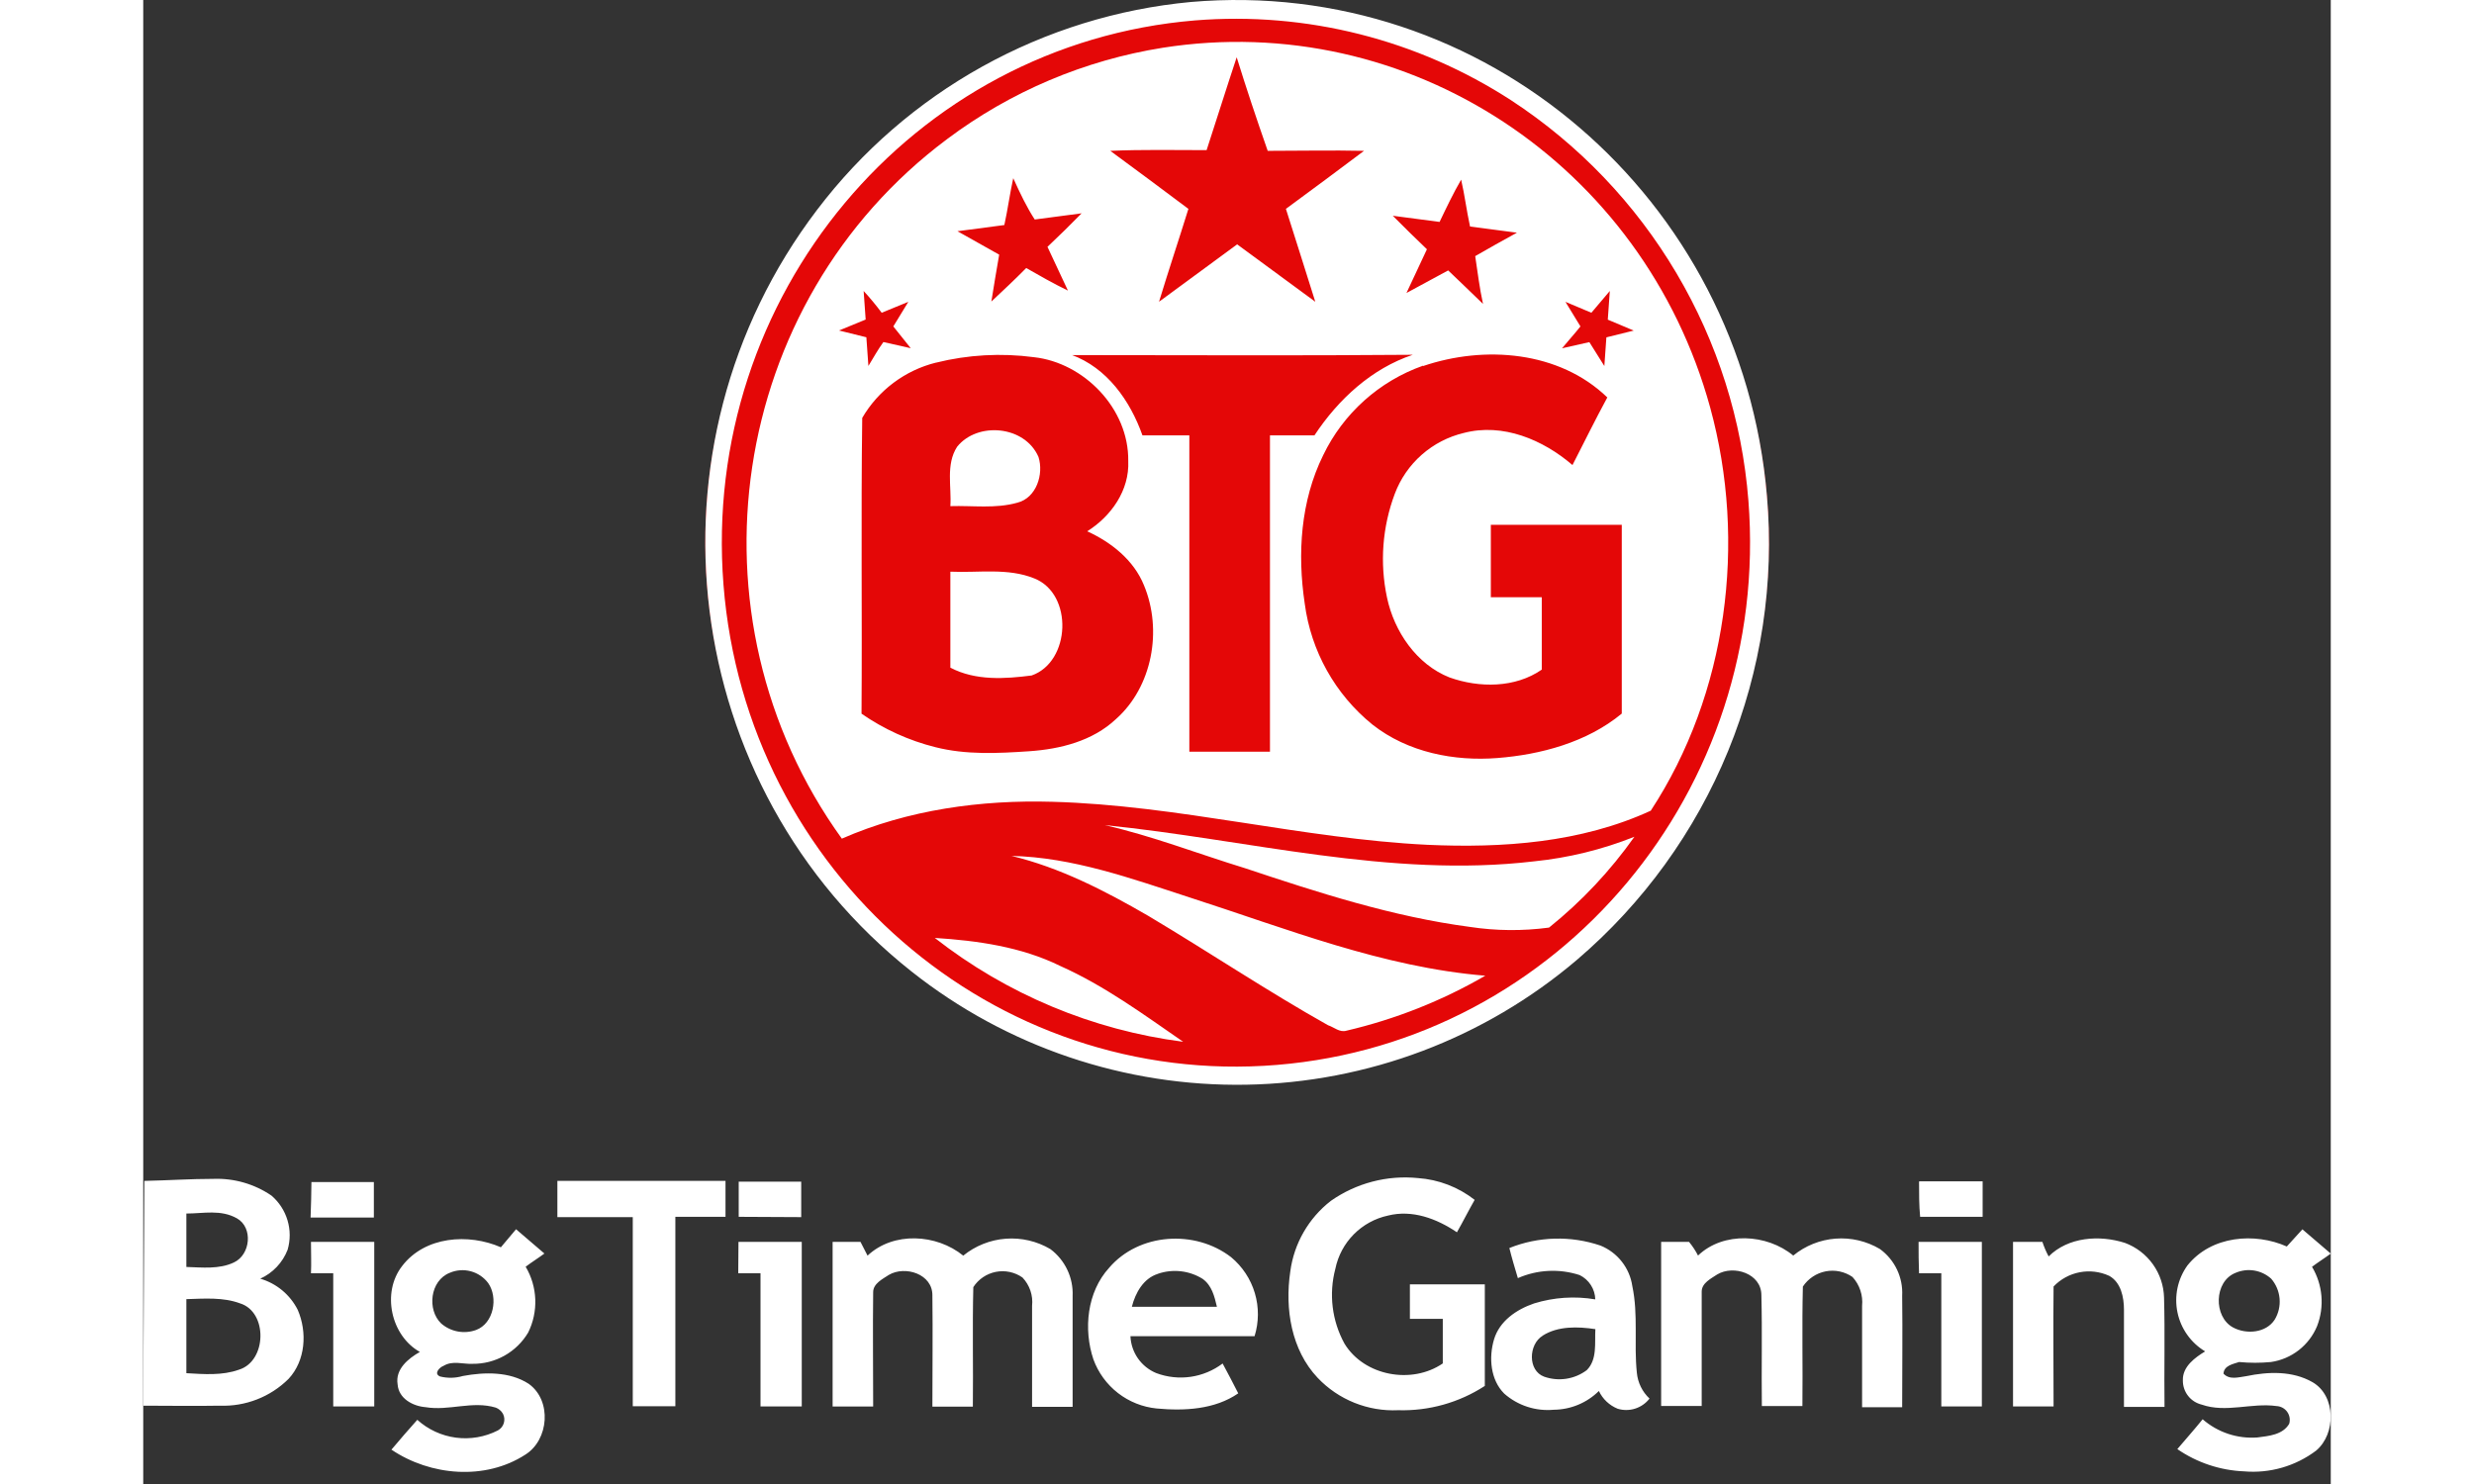
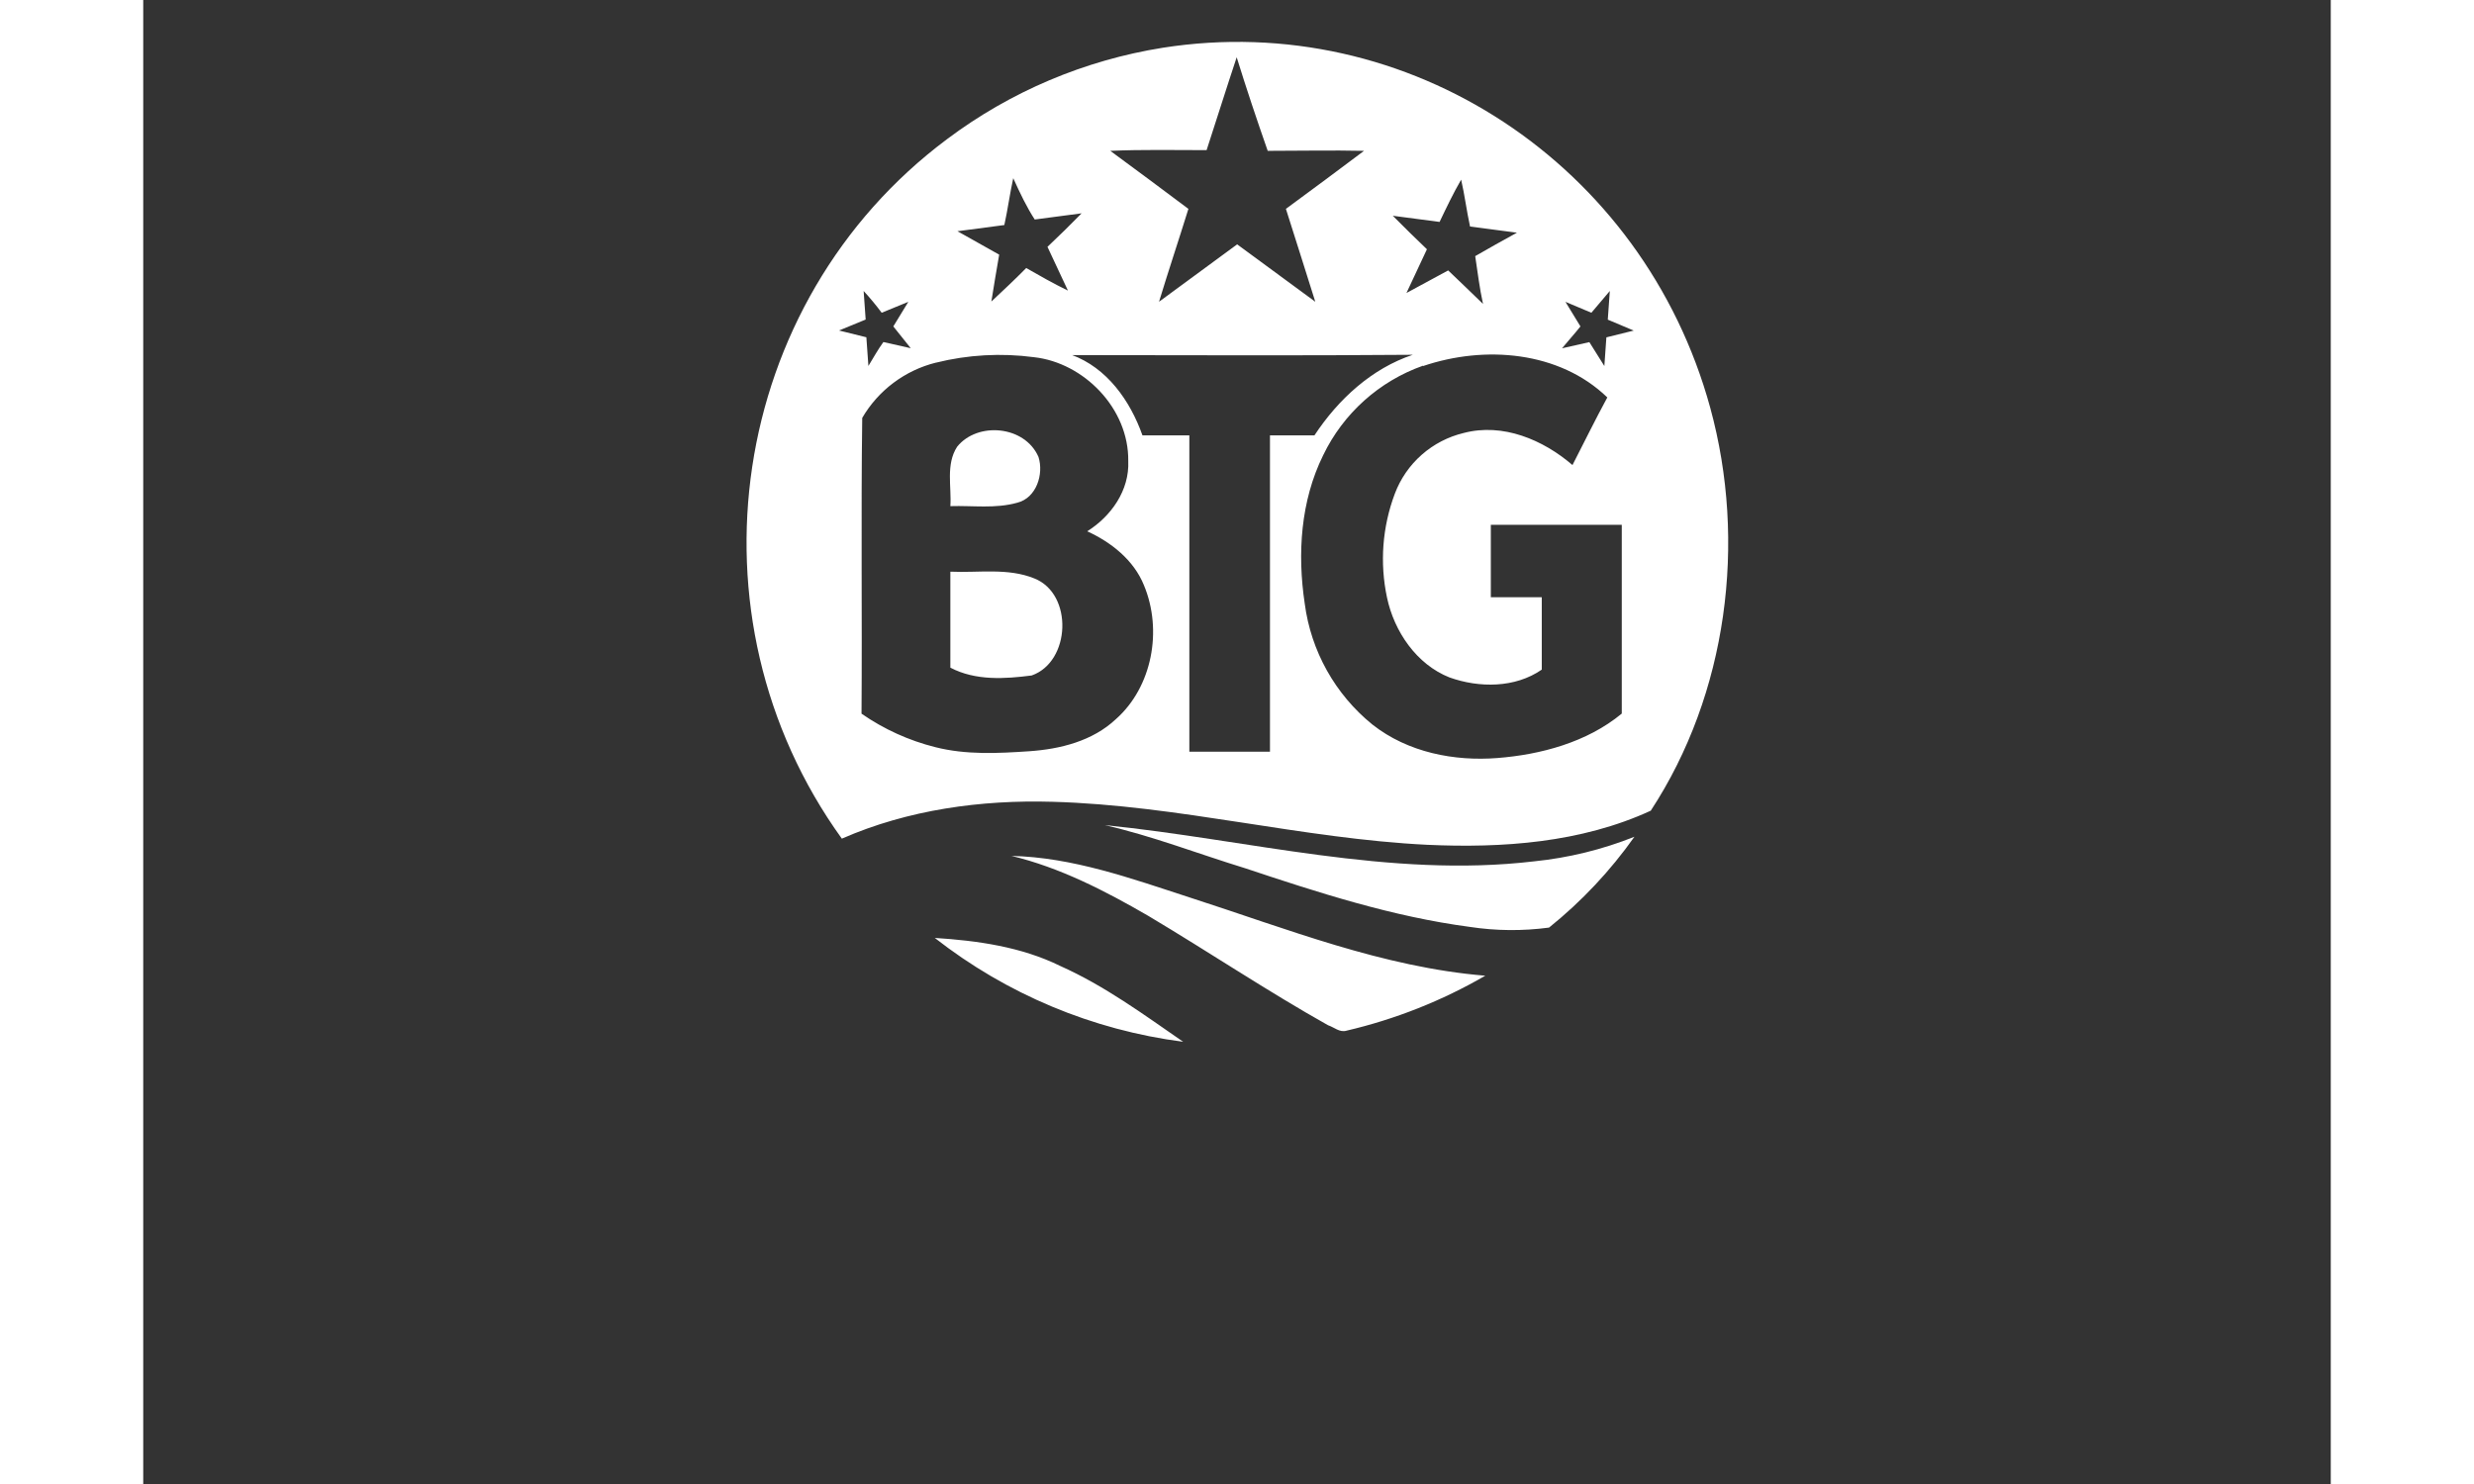
<svg xmlns="http://www.w3.org/2000/svg" width="60" height="36" viewBox="0 0 140 95" fill="none">
  <rect x="0" y="0" width="140" height="95" fill="#333333" stroke="none" />
-   <path d="M70.005 68.751C88.802 68.751 104.04 53.513 104.04 34.716C104.04 15.919 88.802 0.681 70.005 0.681C51.208 0.681 35.97 15.919 35.97 34.716C35.97 53.513 51.208 68.751 70.005 68.751Z" fill="#E40707" />
-   <path d="M23.86 78.691C24.445 79.191 25.06 79.726 25.675 80.246C25.285 80.536 24.865 80.796 24.475 81.091C24.851 81.725 25.062 82.442 25.09 83.179C25.118 83.915 24.962 84.646 24.635 85.306C24.268 85.923 23.746 86.433 23.12 86.784C22.494 87.135 21.787 87.315 21.07 87.306C20.455 87.336 19.805 87.081 19.22 87.436C18.96 87.531 18.57 87.936 18.995 88.116C19.476 88.236 19.98 88.226 20.455 88.086C21.85 87.826 23.455 87.796 24.67 88.586C26.17 89.656 25.965 92.186 24.445 93.126C21.885 94.781 18.385 94.486 15.885 92.801C16.435 92.151 16.985 91.506 17.54 90.891C18.229 91.513 19.091 91.911 20.012 92.033C20.932 92.154 21.868 91.993 22.695 91.571C22.879 91.472 23.017 91.303 23.077 91.103C23.138 90.903 23.118 90.687 23.02 90.501C22.918 90.323 22.757 90.185 22.565 90.111C21.065 89.656 19.565 90.336 18.065 90.081C17.255 90.016 16.345 89.531 16.28 88.621C16.12 87.651 16.96 86.966 17.705 86.546C15.855 85.511 15.24 82.751 16.57 81.046C18.03 79.136 20.815 78.941 22.89 79.846L23.86 78.691ZM19.615 81.481C18.35 81.981 18.155 83.846 19.065 84.721C19.366 84.984 19.733 85.162 20.125 85.235C20.518 85.309 20.924 85.277 21.3 85.141C22.435 84.721 22.725 83.066 22.08 82.141C21.804 81.77 21.41 81.502 20.962 81.382C20.515 81.263 20.04 81.297 19.615 81.481ZM137.185 79.796L138.185 78.696C138.77 79.196 139.385 79.731 140 80.251C139.61 80.541 139.19 80.801 138.8 81.096C139.139 81.663 139.344 82.299 139.401 82.956C139.457 83.614 139.363 84.276 139.125 84.891C138.874 85.497 138.471 86.028 137.954 86.431C137.436 86.834 136.824 87.096 136.175 87.191C135.497 87.256 134.813 87.256 134.135 87.191C133.745 87.321 133.165 87.416 133.135 87.936C133.525 88.356 134.105 88.161 134.595 88.096C135.99 87.806 137.545 87.741 138.84 88.486C140.34 89.361 140.34 91.791 139.065 92.861C137.746 93.857 136.106 94.331 134.46 94.191C132.927 94.13 131.444 93.636 130.18 92.766C130.73 92.116 131.28 91.501 131.8 90.856C132.278 91.272 132.833 91.589 133.433 91.789C134.034 91.989 134.669 92.068 135.3 92.021C136.015 91.926 136.92 91.861 137.34 91.146C137.378 91.017 137.386 90.882 137.364 90.749C137.342 90.617 137.29 90.491 137.212 90.381C137.134 90.272 137.032 90.182 136.914 90.118C136.795 90.054 136.664 90.017 136.53 90.011C134.94 89.786 133.29 90.466 131.735 89.916C131.388 89.832 131.08 89.632 130.862 89.35C130.644 89.067 130.528 88.718 130.535 88.361C130.505 87.486 131.315 86.901 131.96 86.511C131.508 86.239 131.117 85.877 130.812 85.446C130.507 85.016 130.294 84.527 130.188 84.01C130.081 83.493 130.083 82.96 130.192 82.444C130.302 81.928 130.517 81.44 130.825 81.011C132.355 79.096 135.145 78.886 137.185 79.796ZM133.91 81.481C132.515 82.031 132.485 84.301 133.75 84.981C134.595 85.436 135.855 85.336 136.41 84.481C136.655 84.076 136.765 83.604 136.724 83.132C136.684 82.661 136.495 82.214 136.185 81.856C135.881 81.583 135.506 81.402 135.102 81.335C134.699 81.269 134.285 81.32 133.91 81.481ZM46.355 80.381C48.01 78.826 50.765 78.986 52.48 80.381C53.255 79.751 54.205 79.372 55.202 79.297C56.198 79.222 57.194 79.454 58.055 79.961C58.519 80.308 58.891 80.762 59.139 81.285C59.388 81.808 59.505 82.383 59.48 82.961V90.061H56.885V83.596C56.921 83.267 56.884 82.934 56.778 82.621C56.672 82.308 56.498 82.021 56.27 81.781C56.025 81.61 55.748 81.489 55.455 81.427C55.163 81.365 54.86 81.363 54.567 81.42C54.273 81.478 53.994 81.594 53.746 81.761C53.499 81.929 53.287 82.145 53.125 82.396C53.06 84.956 53.125 87.486 53.095 90.046H50.505C50.505 87.681 50.535 85.311 50.505 82.946C50.535 81.551 48.755 81.001 47.715 81.616C47.325 81.876 46.715 82.166 46.715 82.716C46.685 85.146 46.715 87.576 46.715 90.041H44.12V79.501H45.905L46.355 80.381ZM61.815 81.161C63.725 78.926 67.315 78.696 69.625 80.481C70.347 81.081 70.875 81.882 71.142 82.781C71.409 83.681 71.403 84.64 71.125 85.536H63.18C63.201 86.048 63.368 86.542 63.661 86.961C63.955 87.38 64.362 87.707 64.835 87.901C65.537 88.164 66.294 88.245 67.036 88.138C67.778 88.03 68.481 87.737 69.08 87.286C69.405 87.901 69.76 88.551 70.08 89.196C68.58 90.231 66.645 90.331 64.86 90.166C63.957 90.076 63.099 89.734 62.382 89.177C61.666 88.621 61.121 87.874 60.81 87.021C60.165 85.096 60.395 82.711 61.82 81.156L61.815 81.161ZM64.925 81.551C64.015 81.841 63.5 82.751 63.27 83.656H68.715C68.555 82.976 68.39 82.296 67.805 81.871C67.381 81.605 66.902 81.438 66.404 81.382C65.907 81.326 65.403 81.382 64.93 81.546L64.925 81.551ZM87.425 79.896C89.288 79.147 91.358 79.091 93.26 79.736C93.797 79.953 94.268 80.307 94.626 80.762C94.984 81.217 95.216 81.758 95.3 82.331C95.69 84.181 95.395 86.026 95.59 87.876C95.649 88.508 95.937 89.097 96.4 89.531C96.166 89.834 95.846 90.058 95.481 90.174C95.117 90.29 94.726 90.293 94.36 90.181C93.832 89.966 93.404 89.561 93.16 89.046C92.391 89.806 91.356 90.237 90.275 90.246C89.703 90.299 89.126 90.235 88.581 90.057C88.034 89.879 87.531 89.591 87.1 89.211C86.225 88.336 86.1 86.911 86.45 85.741C86.8 84.571 87.875 83.831 89.01 83.441C90.278 83.048 91.621 82.959 92.93 83.181C92.921 82.856 92.823 82.538 92.647 82.264C92.471 81.99 92.223 81.77 91.93 81.626C90.632 81.203 89.225 81.273 87.975 81.821C87.785 81.186 87.59 80.541 87.43 79.891L87.425 79.896ZM89.565 85.506C88.655 86.056 88.595 87.741 89.66 88.131C90.114 88.29 90.6 88.335 91.075 88.262C91.55 88.189 92 88 92.385 87.711C93.065 87.031 92.885 85.991 92.935 85.086C91.805 84.916 90.54 84.881 89.565 85.501V85.506ZM99.505 80.376C101.125 78.821 103.915 78.981 105.6 80.376C106.369 79.746 107.314 79.367 108.306 79.292C109.298 79.216 110.289 79.449 111.145 79.956C111.614 80.297 111.991 80.751 112.24 81.275C112.489 81.799 112.602 82.377 112.57 82.956C112.6 85.321 112.57 87.691 112.57 90.086H110.005V83.596C110.038 83.262 110.001 82.925 109.895 82.606C109.789 82.287 109.617 81.994 109.39 81.746C109.142 81.575 108.863 81.456 108.568 81.394C108.273 81.332 107.969 81.33 107.673 81.387C107.378 81.445 107.097 81.56 106.846 81.728C106.596 81.895 106.381 82.11 106.215 82.361C106.15 84.921 106.215 87.451 106.185 90.011H103.59C103.56 87.646 103.62 85.276 103.56 82.911C103.56 81.516 101.775 80.966 100.74 81.581C100.35 81.841 99.74 82.131 99.74 82.681V90.006H97.145V79.501H98.93C99.153 79.771 99.346 80.065 99.505 80.376ZM121.935 80.441C123.2 79.176 125.21 79.046 126.83 79.566C127.548 79.834 128.17 80.31 128.616 80.933C129.062 81.557 129.31 82.3 129.33 83.066C129.395 85.401 129.33 87.736 129.36 90.066H126.765V83.846C126.765 83.036 126.57 82.096 125.825 81.676C125.234 81.404 124.573 81.323 123.933 81.445C123.294 81.567 122.709 81.885 122.26 82.356C122.23 84.916 122.26 87.476 122.26 90.036H119.665V79.501H121.545C121.652 79.826 121.787 80.141 121.95 80.441H121.935ZM10.735 79.501H14.785V90.036H12.16V81.511H10.735C10.765 80.866 10.735 80.181 10.735 79.501ZM38.095 79.501H42.145V90.036H39.505V81.511H38.08L38.095 79.501ZM113.62 79.501H117.67V90.036H115.075V81.511H113.65C113.62 80.831 113.62 80.181 113.62 79.501ZM76.005 76.876C77.628 75.736 79.607 75.218 81.58 75.416C82.902 75.508 84.167 75.994 85.21 76.811C84.82 77.491 84.465 78.206 84.075 78.886C82.78 78.011 81.22 77.426 79.665 77.816C78.833 77.995 78.072 78.413 77.473 79.017C76.875 79.622 76.465 80.388 76.295 81.221C75.867 82.835 76.076 84.552 76.88 86.016C78.145 88.091 81.19 88.641 83.17 87.281V84.426H81.065V82.221H85.86V88.721C84.213 89.792 82.278 90.334 80.315 90.276C79.357 90.321 78.401 90.158 77.511 89.8C76.622 89.442 75.82 88.897 75.16 88.201C73.475 86.416 73.055 83.791 73.41 81.396C73.647 79.607 74.579 77.983 76.005 76.876ZM0.07 75.596C1.57 75.566 3.02 75.466 4.51 75.466C5.824 75.421 7.119 75.795 8.205 76.536C8.693 76.954 9.051 77.503 9.234 78.119C9.418 78.734 9.42 79.39 9.24 80.006C8.921 80.828 8.293 81.492 7.49 81.856C8.006 82.007 8.485 82.262 8.898 82.606C9.311 82.95 9.649 83.376 9.89 83.856C10.505 85.281 10.39 87.096 9.305 88.266C8.727 88.841 8.038 89.29 7.279 89.585C6.52 89.881 5.709 90.018 4.895 89.986C3.275 90.016 1.62 89.986 0 89.986L0.07 75.596ZM2.76 77.671V81.106C3.76 81.136 4.865 81.266 5.805 80.816C6.875 80.316 7.035 78.581 6 77.996C4.965 77.411 3.86 77.686 2.76 77.686V77.671ZM2.76 83.171V87.906C3.895 87.971 5.06 88.066 6.13 87.681C7.915 87.131 7.98 83.986 6.195 83.436C5.125 83.036 3.925 83.131 2.76 83.166V83.171ZM10.76 75.671H14.76V77.941H10.71C10.735 77.166 10.765 76.391 10.765 75.646L10.76 75.671ZM26.505 75.596H37.265V77.896H34.055V90.021H31.33V77.916H26.505V75.596ZM38.11 77.896V75.646H42.11V77.916L38.11 77.896ZM113.67 75.626H117.72V77.896H113.72C113.65 77.166 113.65 76.391 113.65 75.646L113.67 75.626Z" fill="white" />
-   <path d="M67.05 0.127C85.81 -1.493 102.295 12.627 103.915 31.747C104.399 37.306 103.549 42.901 101.434 48.066C99.32 53.231 96.004 57.817 91.76 61.442C85.844 66.477 78.364 69.303 70.596 69.439C62.828 69.575 55.254 67.012 49.165 62.187C34.295 50.422 31.585 28.602 43.13 13.427C45.978 9.673 49.575 6.553 53.693 4.263C57.81 1.974 62.359 0.565 67.05 0.127ZM67.31 1.307C49.205 2.807 35.69 18.972 37.135 37.427C38.58 55.882 54.455 69.657 72.555 68.172C90.655 66.687 104.175 50.547 102.73 32.052C102.327 26.905 100.749 21.919 98.119 17.477C95.488 13.034 91.874 9.254 87.555 6.427C81.557 2.531 74.439 0.73 67.31 1.307Z" fill="white" />
  <path d="M65.255 3.056C80.955 0.596 96.005 10.486 100.285 26.096C102.645 34.712 101.38 44.422 96.48 51.897C92.02 53.952 86.98 54.301 82.18 54.081C74.135 53.687 66.26 51.547 58.18 51.327C53.63 51.197 48.955 51.827 44.71 53.687C34.435 39.431 37.45 19.357 51.445 8.906C55.504 5.861 60.244 3.853 65.255 3.056ZM69.98 3.666C69.325 5.636 68.71 7.601 68.055 9.611C66 9.611 63.945 9.566 61.89 9.656C63.55 10.882 65.215 12.107 66.89 13.371C66.28 15.341 65.62 17.306 65.01 19.317L70.01 15.642L75.01 19.317C74.4 17.346 73.74 15.316 73.13 13.371C74.79 12.146 76.455 10.921 78.13 9.656C76.075 9.611 74.02 9.656 71.965 9.656C71.245 7.596 70.59 5.636 69.98 3.666ZM55.68 11.406C55.46 12.406 55.33 13.406 55.11 14.406L52.11 14.802L54.78 16.302C54.605 17.302 54.43 18.357 54.28 19.302C55.025 18.602 55.78 17.901 56.51 17.157C57.385 17.657 58.26 18.157 59.18 18.602C58.745 17.681 58.305 16.721 57.87 15.802C58.615 15.101 59.37 14.357 60.055 13.656L57.055 14.052C56.555 13.287 56.115 12.371 55.68 11.406ZM82.97 14.207L79.97 13.812C80.715 14.556 81.415 15.257 82.155 15.957C81.72 16.877 81.28 17.837 80.845 18.756L83.515 17.311C84.26 18.012 85.015 18.756 85.745 19.456C85.525 18.456 85.395 17.401 85.245 16.396C86.12 15.896 86.995 15.396 87.915 14.896L84.915 14.502C84.695 13.502 84.565 12.447 84.345 11.502C83.84 12.371 83.405 13.287 82.965 14.207H82.97ZM46.105 18.622L46.235 20.456L44.53 21.157L46.28 21.591L46.41 23.427C46.715 22.927 47.02 22.377 47.37 21.896L49.12 22.291L48.005 20.896L48.965 19.322L47.26 20.021C46.898 19.535 46.511 19.068 46.1 18.622H46.105ZM92.68 20.021L91.02 19.322L91.98 20.896C91.585 21.396 91.195 21.817 90.8 22.297L92.55 21.901L93.51 23.431L93.64 21.596L95.39 21.162L93.73 20.462L93.86 18.627L92.68 20.021ZM50.74 23.212C49.756 23.456 48.831 23.896 48.019 24.504C47.208 25.111 46.526 25.876 46.015 26.752C45.93 33.047 46.015 39.346 45.97 45.687C47.403 46.681 49.003 47.408 50.695 47.831C52.665 48.331 54.695 48.227 56.695 48.092C58.695 47.956 60.76 47.437 62.25 46.036C64.57 43.981 65.25 40.352 64.045 37.467C63.39 35.846 61.945 34.712 60.415 34.011C61.945 33.051 63.125 31.387 63.04 29.512C63.085 26.146 60.195 23.216 57.005 22.866C54.912 22.588 52.784 22.706 50.735 23.216L50.74 23.212ZM59.4 22.712C61.675 23.541 63.16 25.642 63.95 27.872H66.95V48.121H72.11V27.872H74.955C76.485 25.552 78.63 23.587 81.25 22.712C73.96 22.776 66.655 22.732 59.395 22.732L59.4 22.712ZM81.9 23.412C79.099 24.404 76.804 26.464 75.515 29.142C74.07 32.072 73.855 35.437 74.335 38.642C74.734 41.681 76.283 44.451 78.665 46.382C80.94 48.176 83.915 48.742 86.665 48.526C89.415 48.312 92.395 47.526 94.625 45.681V33.596H86.245V38.231H89.505V42.867C87.8 44.047 85.505 44.047 83.6 43.367C81.5 42.536 80.06 40.437 79.6 38.252C79.128 36.034 79.302 33.728 80.1 31.607C80.461 30.646 81.052 29.789 81.822 29.111C82.592 28.433 83.517 27.954 84.515 27.716C87.015 27.061 89.59 28.151 91.47 29.771C92.215 28.326 92.915 26.887 93.7 25.442C90.62 22.471 85.855 22.096 81.915 23.431L81.9 23.412Z" fill="white" />
  <path d="M52.09 28.596C53.4 26.976 56.42 27.241 57.295 29.251C57.645 30.346 57.165 31.876 55.94 32.181C54.54 32.576 53.095 32.356 51.655 32.401C51.74 31.171 51.35 29.731 52.09 28.596ZM51.655 36.596C53.45 36.681 55.33 36.336 57.035 37.031C59.535 38.031 59.355 42.366 56.86 43.241C55.155 43.461 53.275 43.591 51.655 42.741V36.596ZM61.54 52.821C70.68 53.741 79.775 56.231 89.005 55.141C91.211 54.918 93.375 54.388 95.435 53.566C93.892 55.749 92.053 57.706 89.97 59.381C88.285 59.607 86.576 59.592 84.895 59.336C79.955 58.681 75.23 57.151 70.505 55.576C67.505 54.656 64.6 53.521 61.54 52.821ZM55.54 54.791C59.475 54.876 63.235 56.236 67 57.461C73.21 59.461 79.33 61.921 85.89 62.461C83.118 64.066 80.124 65.252 77.005 65.981C76.57 66.111 76.22 65.761 75.825 65.631C71.935 63.446 68.215 60.951 64.325 58.631C61.54 57.016 58.65 55.531 55.545 54.786L55.54 54.791ZM50.64 60.041C53.395 60.216 56.195 60.611 58.685 61.836C61.53 63.106 64.02 64.941 66.555 66.691C60.752 65.942 55.258 63.643 50.65 60.036L50.64 60.041Z" fill="white" />
</svg>